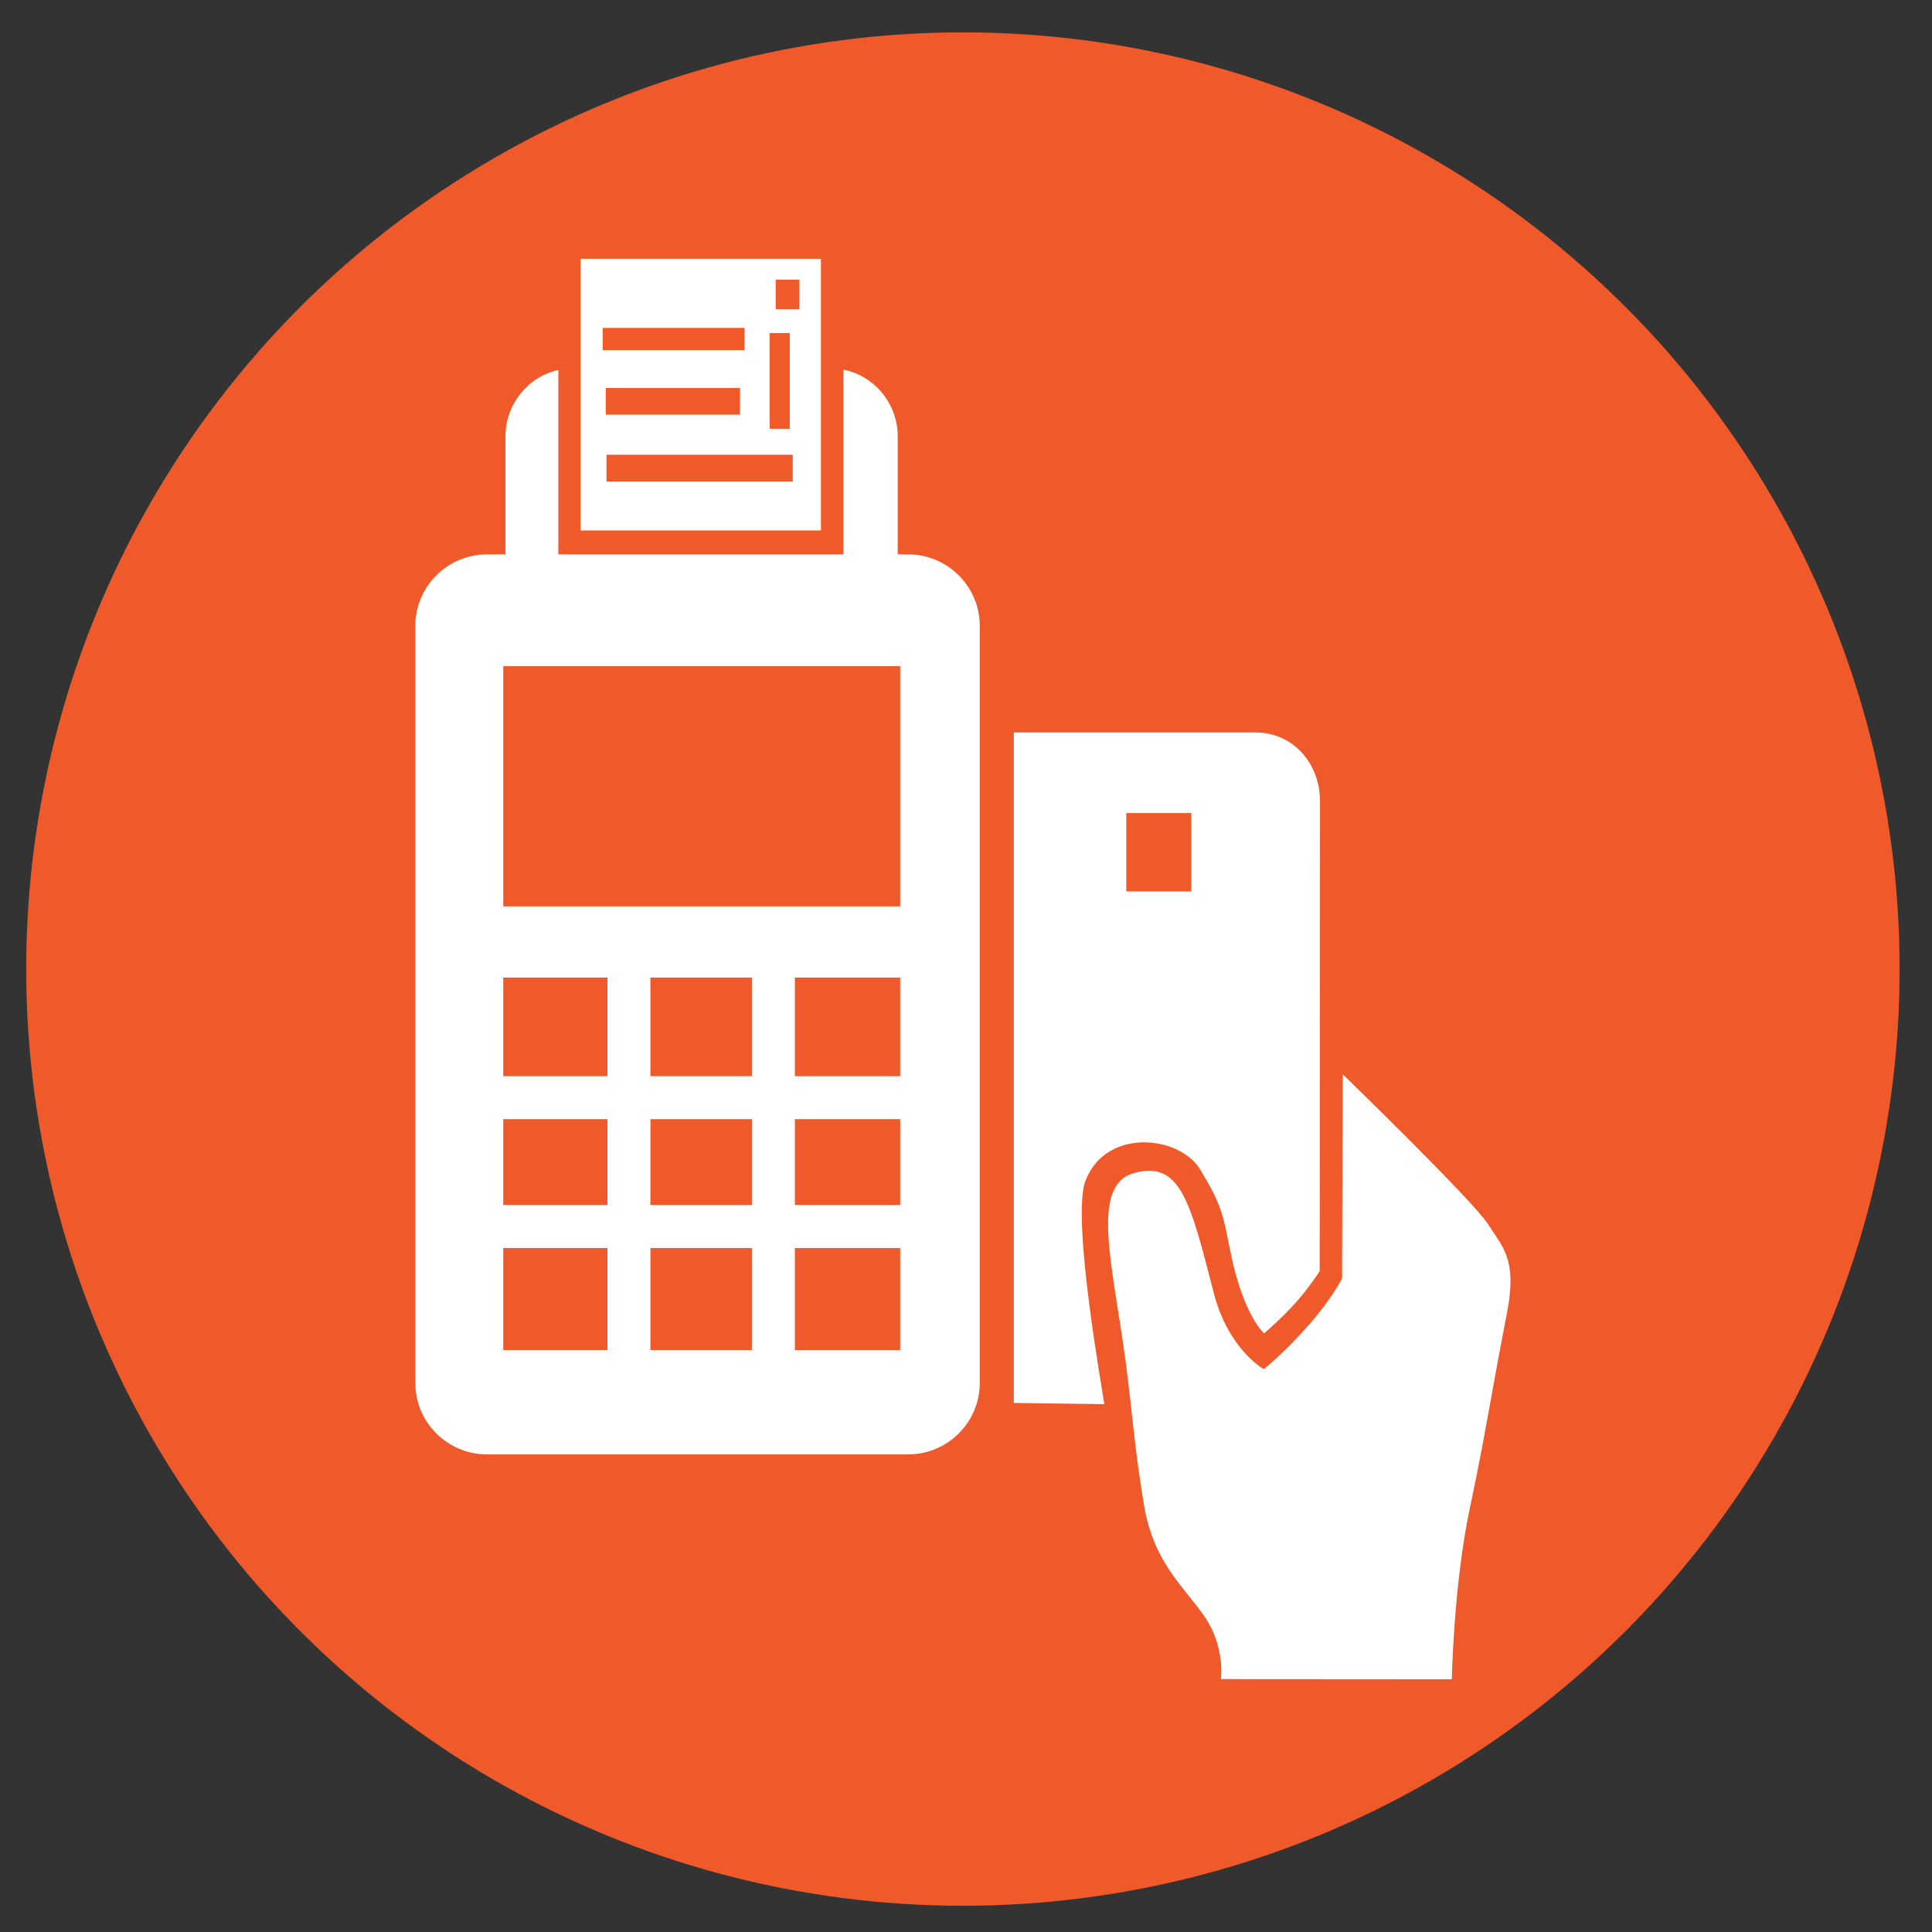
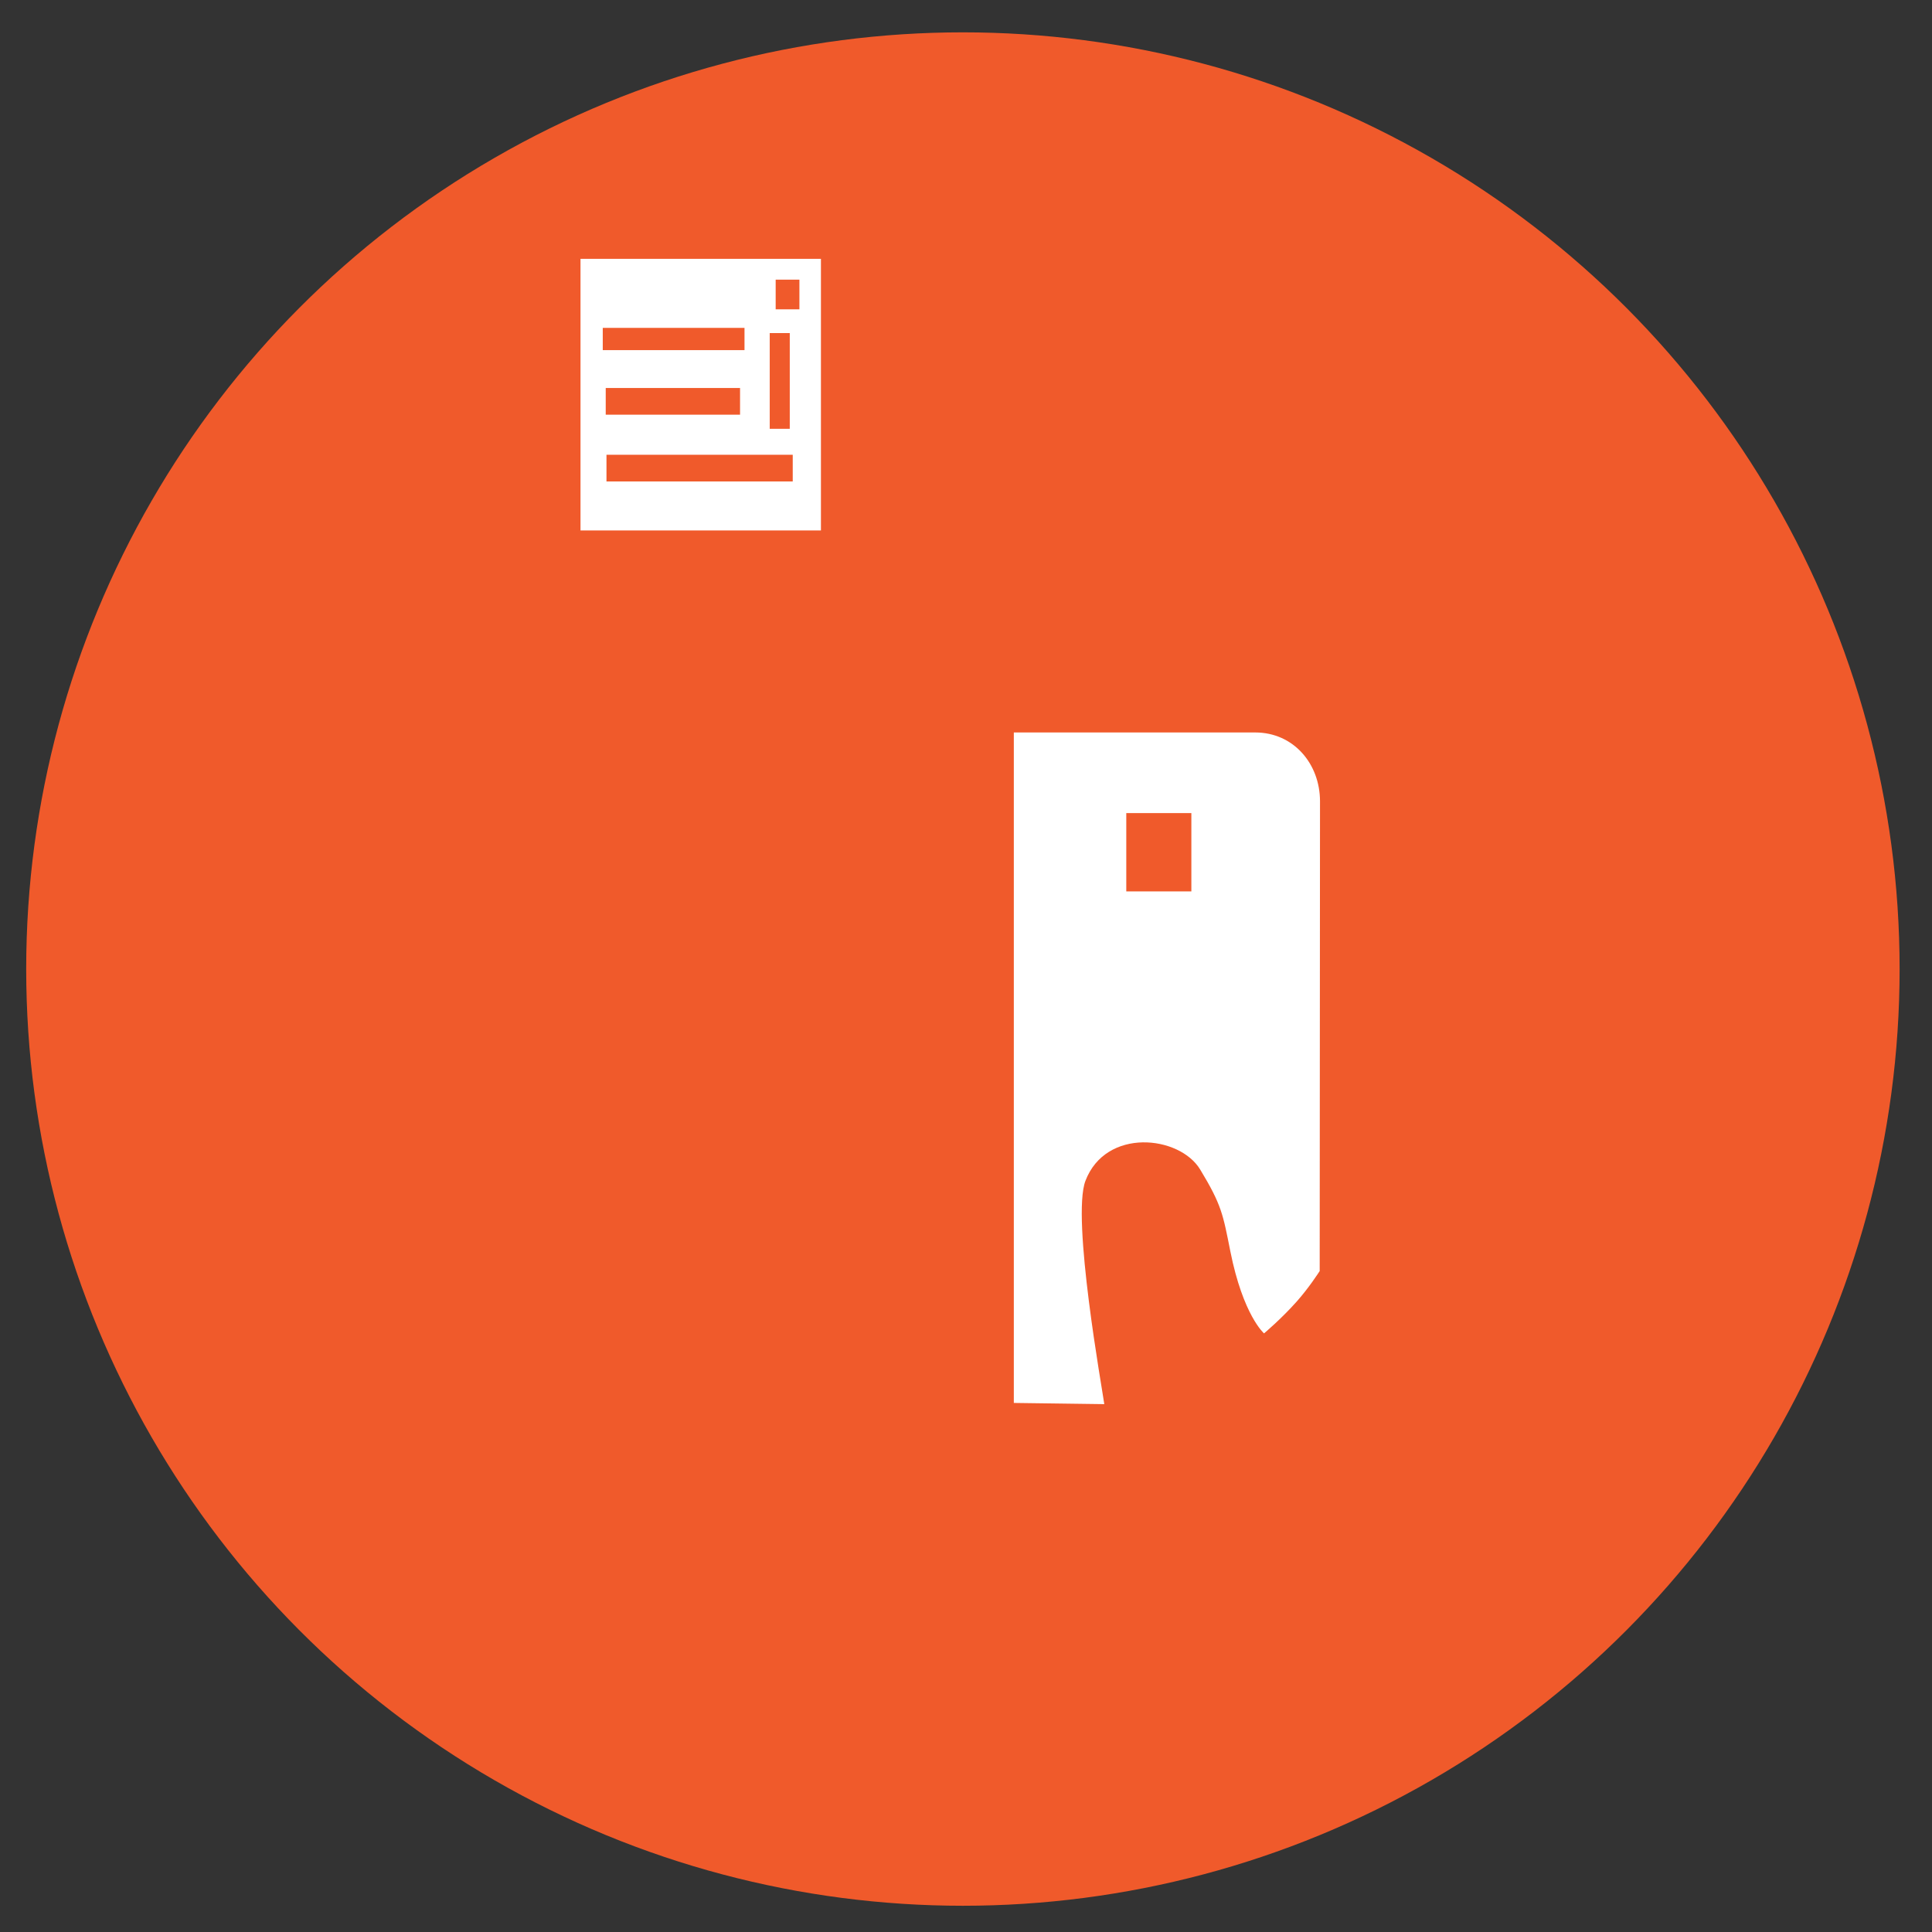
<svg xmlns="http://www.w3.org/2000/svg" version="1.1" id="Layer_1" x="0px" y="0px" width="512px" height="512px" viewBox="0 0 512 512" enable-background="new 0 0 512 512" xml:space="preserve">
  <rect x="0" y="0" width="512" height="512" fill="#333333" stroke="none" />
  <circle fill="#F05A2B" cx="255.18" cy="256.809" r="248.238" />
  <g>
-     <path fill="#FFFFFF" d="M240.611,146.913h-2.706v-31.232c0-8.775-6.193-16.087-14.405-17.731v48.964h-75.533V98.038   c-8.017,1.797-14.016,9.008-14.016,17.643v31.232h-4.853c-10.516,0-19.04,8.493-19.04,18.97v200.585   c0,10.478,8.524,18.969,19.04,18.969h111.513c10.513,0,19.038-8.491,19.038-18.969V165.883   C259.649,155.406,251.124,146.913,240.611,146.913z M160.976,357.779h-27.613v-27.046h27.613V357.779z M160.976,319.338h-27.613   v-22.742h27.613V319.338z M160.976,285.2h-27.613v-26.146h27.613V285.2z M199.254,357.779h-26.882v-27.046h26.882V357.779z    M199.254,319.338h-26.882v-22.742h26.882V319.338z M199.254,285.2h-26.882v-26.146h26.882V285.2z M238.558,357.779h-27.907   v-27.046h27.907V357.779z M238.558,319.338h-27.907v-22.742h27.907V319.338z M238.558,285.2h-27.907v-26.146h27.907V285.2z    M238.558,240.208H133.363v-63.665h105.195V240.208z" />
    <path fill="#FFFFFF" d="M153.838,68.599v71.978h63.718V68.599H153.838z M203.986,88.265h5.311v25.368h-5.311V88.265z    M159.739,86.888H197.3v5.899h-37.562V86.888z M160.524,102.817h35.596v7.079h-35.596V102.817z M210.083,127.597h-49.361v-7.08   h49.361V127.597z M211.853,81.972h-6.293v-7.866h6.293V81.972z" />
-     <path fill="#FFFFFF" d="M323.537,444.979c0,0,1.211-8.273-4.099-16.237s-13.632-14.24-16.254-29.777   c-2.491-14.774-3.249-25.869-4.866-38.049c-3.337-25.139-9.487-46.603,1.996-49.972c12.5-3.667,15.091,7.448,21.359,31.743   c3.859,14.95,13.228,20.141,13.228,20.141s5.085-3.865,12.205-12.003c5.901-6.746,8.544-12.004,8.544-12.004l0.204-54.117   c0,0,34.585,33.569,38.451,39.673c3.865,6.103,7.824,9.216,5.087,23.396c-4.851,25.115-5.417,30.784-9.949,52.317   c-4.206,19.979-4.7,44.93-4.7,44.93L323.537,444.979z" />
    <path fill="#FFFFFF" d="M332.66,194.111h-63.986v177.681l23.975,0.319c-0.514-3.823-8.735-49.355-5-59.167   c5.379-14.129,24.916-12.083,30.416-3c5.7,9.414,6.033,11.86,7.98,21.634c3.395,17.033,8.937,21.783,8.937,21.783   s4.607-3.876,8.648-8.428c3.257-3.668,5.728-7.538,6.101-8.084l0.084-124.488C349.814,202.382,342.771,194.111,332.66,194.111z    M315.723,236.232h-17.247v-20.75h17.247V236.232z" />
  </g>
</svg>